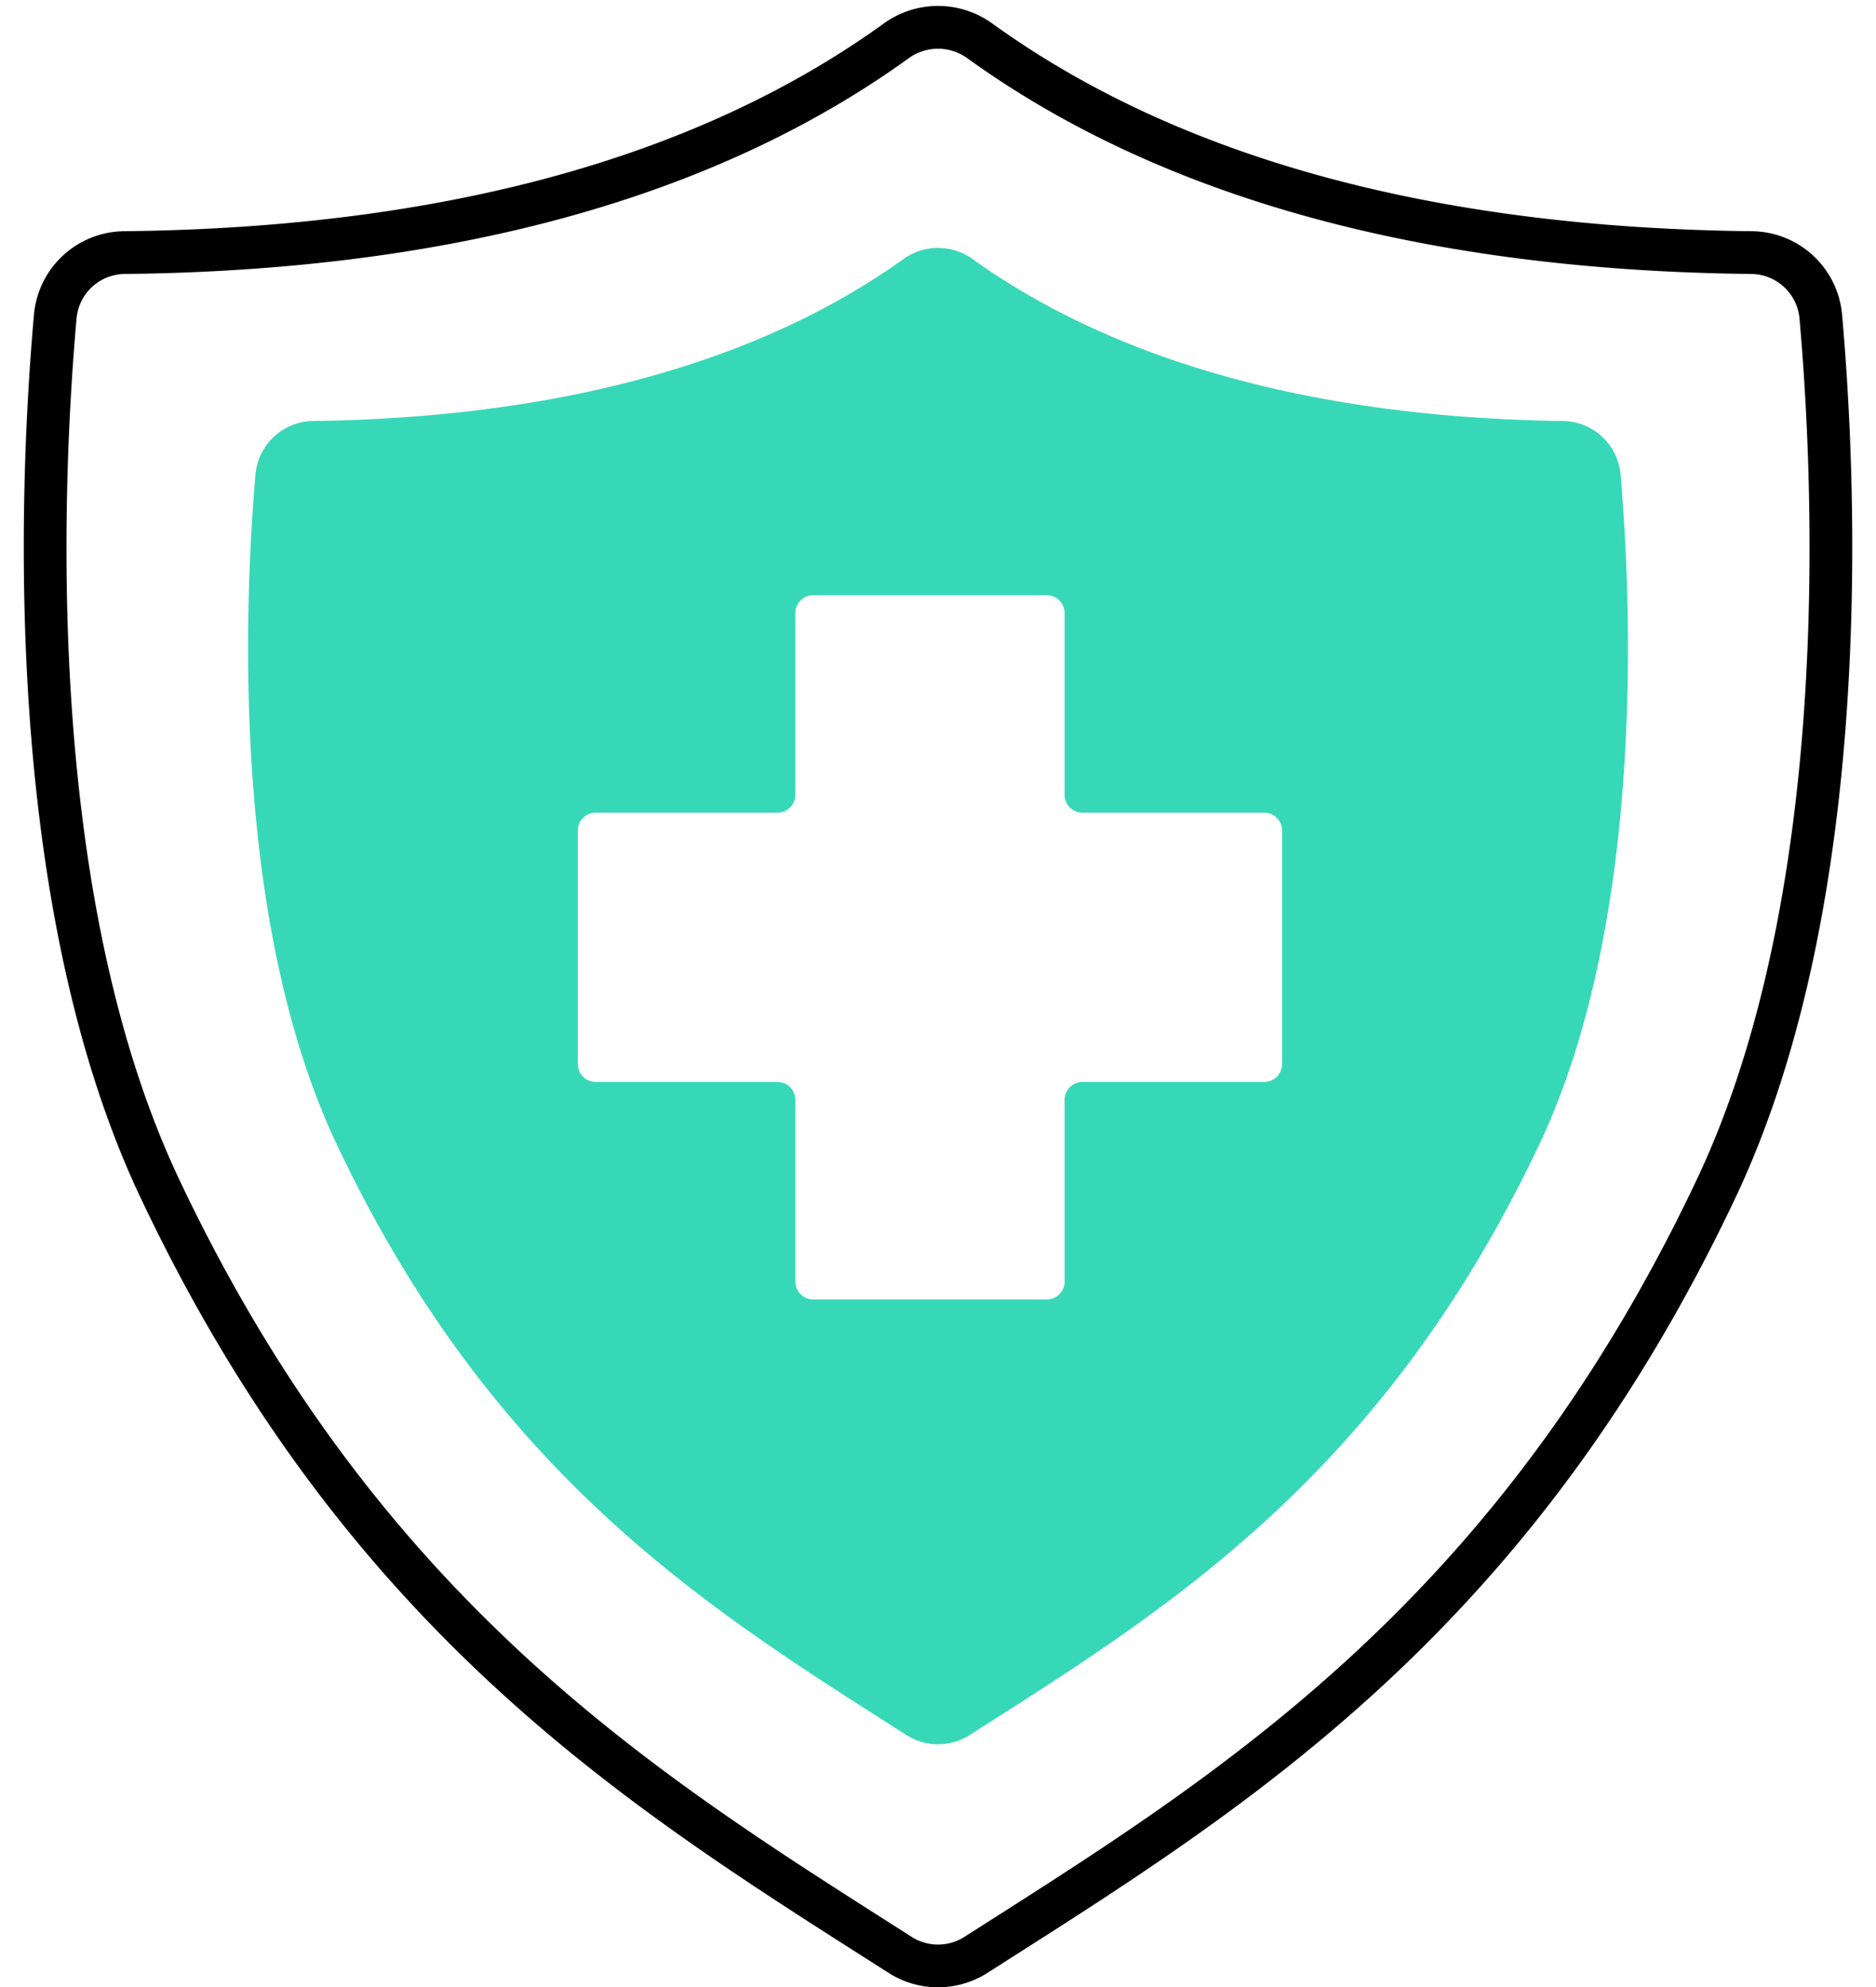
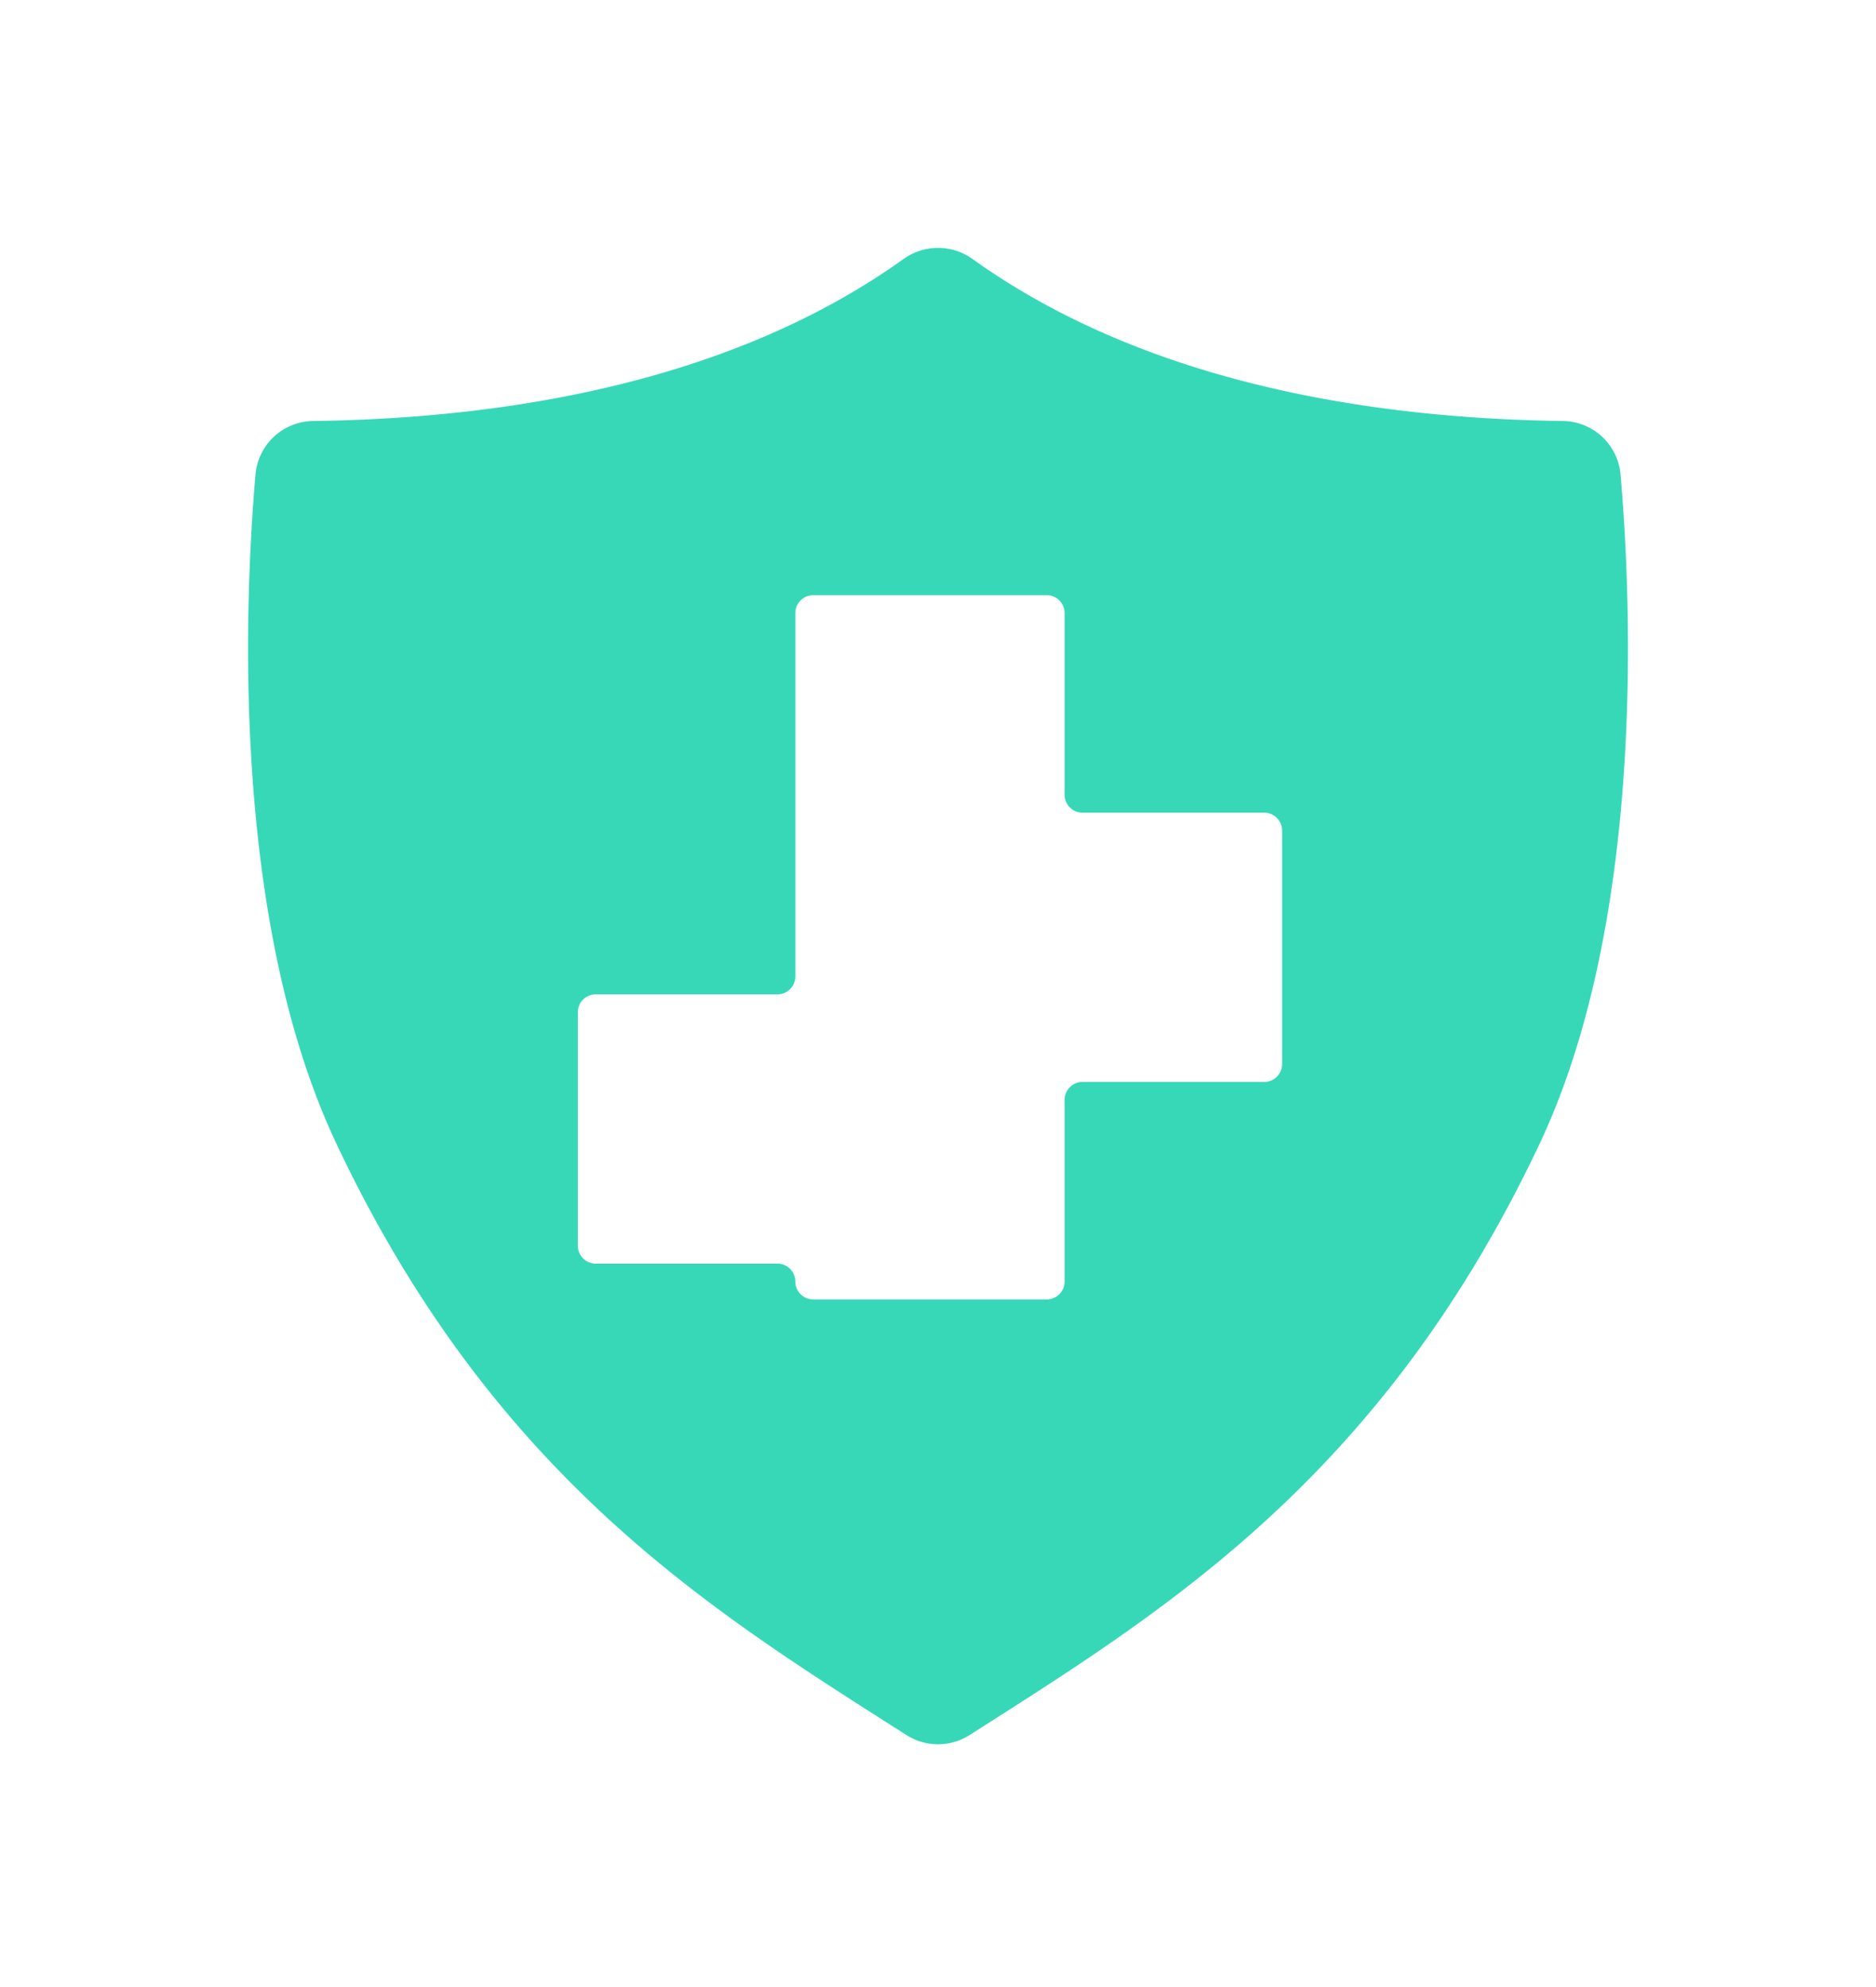
<svg xmlns="http://www.w3.org/2000/svg" data-name="Layer 2" height="501.5" preserveAspectRatio="xMidYMid meet" version="1.0" viewBox="-6.0 -1.5 473.4 501.5" width="473.4" zoomAndPan="magnify">
  <g id="change1_1">
-     <path d="M250,500a23.125,23.125,0,0,1-12.446-3.618l-5.885-3.755C169.82,453.225,99.72,408.564,48.735,300.683c-35.444-74.994-30.6-180.767-26.872-222.763a23.086,23.086,0,0,1,22.85-21.073c80.172-.875,144.629-18.507,191.581-52.407a23.378,23.378,0,0,1,27.411,0c46.953,33.9,111.41,51.533,191.58,52.407h.002a23.086,23.086,0,0,1,22.85,21.075c3.728,41.995,8.572,147.767-26.872,222.761C400.28,408.564,330.18,453.225,268.332,492.627l-5.885,3.755A23.125,23.125,0,0,1,250,500Zm0-489.205a12.603,12.603,0,0,0-7.39,2.394c-48.795,35.23-115.337,53.549-197.779,54.448a12.328,12.328,0,0,0-12.22,11.236c-3.649,41.12-8.435,144.595,25.878,217.201C108.144,401.135,176.85,444.907,237.466,483.53l5.894,3.755a12.371,12.371,0,0,0,13.282,0l5.892-3.755c60.616-38.623,129.321-82.395,178.977-187.456,34.313-72.606,29.527-176.081,25.878-217.199a12.329,12.329,0,0,0-12.222-11.238C372.727,66.737,306.185,48.418,257.39,13.188A12.603,12.603,0,0,0,250,10.795Z" transform="translate(-19.295)" />
-   </g>
+     </g>
  <g id="change2_1">
-     <path d="M407.669,104.74c-51.521-.674-106.836-10.727-148.955-40.872a14.921,14.921,0,0,0-17.429,0c-42.119,30.145-97.434,40.198-148.955,40.872A14.792,14.792,0,0,0,77.764,118.277c-2.739,31.7-6.326,112.25,20.474,168.954,39.967,84.565,95.192,118.106,143.793,149.115a14.813,14.813,0,0,0,15.938,0c48.602-31.01,103.827-64.551,143.794-149.115,26.799-56.705,23.212-137.254,20.474-168.954A14.793,14.793,0,0,0,407.669,104.74ZM332.307,271.534H286.462a4.52,4.52,0,0,0-4.519,4.52v45.845a4.52,4.52,0,0,1-4.52,4.519h-58.912a4.52,4.52,0,0,1-4.52-4.519V276.054a4.52,4.52,0,0,0-4.52-4.52H163.628a4.52,4.52,0,0,1-4.52-4.519v-58.912a4.52,4.52,0,0,1,4.52-4.52h45.845a4.52,4.52,0,0,0,4.52-4.52V153.219a4.52,4.52,0,0,1,4.52-4.52h58.912a4.52,4.52,0,0,1,4.52,4.52v45.844a4.52,4.52,0,0,0,4.519,4.52h45.844a4.52,4.52,0,0,1,4.519,4.52v58.912A4.519,4.519,0,0,1,332.307,271.534Z" fill="#37d8b8" transform="translate(-19.295)" />
+     <path d="M407.669,104.74c-51.521-.674-106.836-10.727-148.955-40.872a14.921,14.921,0,0,0-17.429,0c-42.119,30.145-97.434,40.198-148.955,40.872A14.792,14.792,0,0,0,77.764,118.277c-2.739,31.7-6.326,112.25,20.474,168.954,39.967,84.565,95.192,118.106,143.793,149.115a14.813,14.813,0,0,0,15.938,0c48.602-31.01,103.827-64.551,143.794-149.115,26.799-56.705,23.212-137.254,20.474-168.954A14.793,14.793,0,0,0,407.669,104.74ZM332.307,271.534H286.462a4.52,4.52,0,0,0-4.519,4.52v45.845a4.52,4.52,0,0,1-4.52,4.519h-58.912a4.52,4.52,0,0,1-4.52-4.519a4.52,4.52,0,0,0-4.52-4.52H163.628a4.52,4.52,0,0,1-4.52-4.519v-58.912a4.52,4.52,0,0,1,4.52-4.52h45.845a4.52,4.52,0,0,0,4.52-4.52V153.219a4.52,4.52,0,0,1,4.52-4.52h58.912a4.52,4.52,0,0,1,4.52,4.52v45.844a4.52,4.52,0,0,0,4.519,4.52h45.844a4.52,4.52,0,0,1,4.519,4.52v58.912A4.519,4.519,0,0,1,332.307,271.534Z" fill="#37d8b8" transform="translate(-19.295)" />
  </g>
</svg>